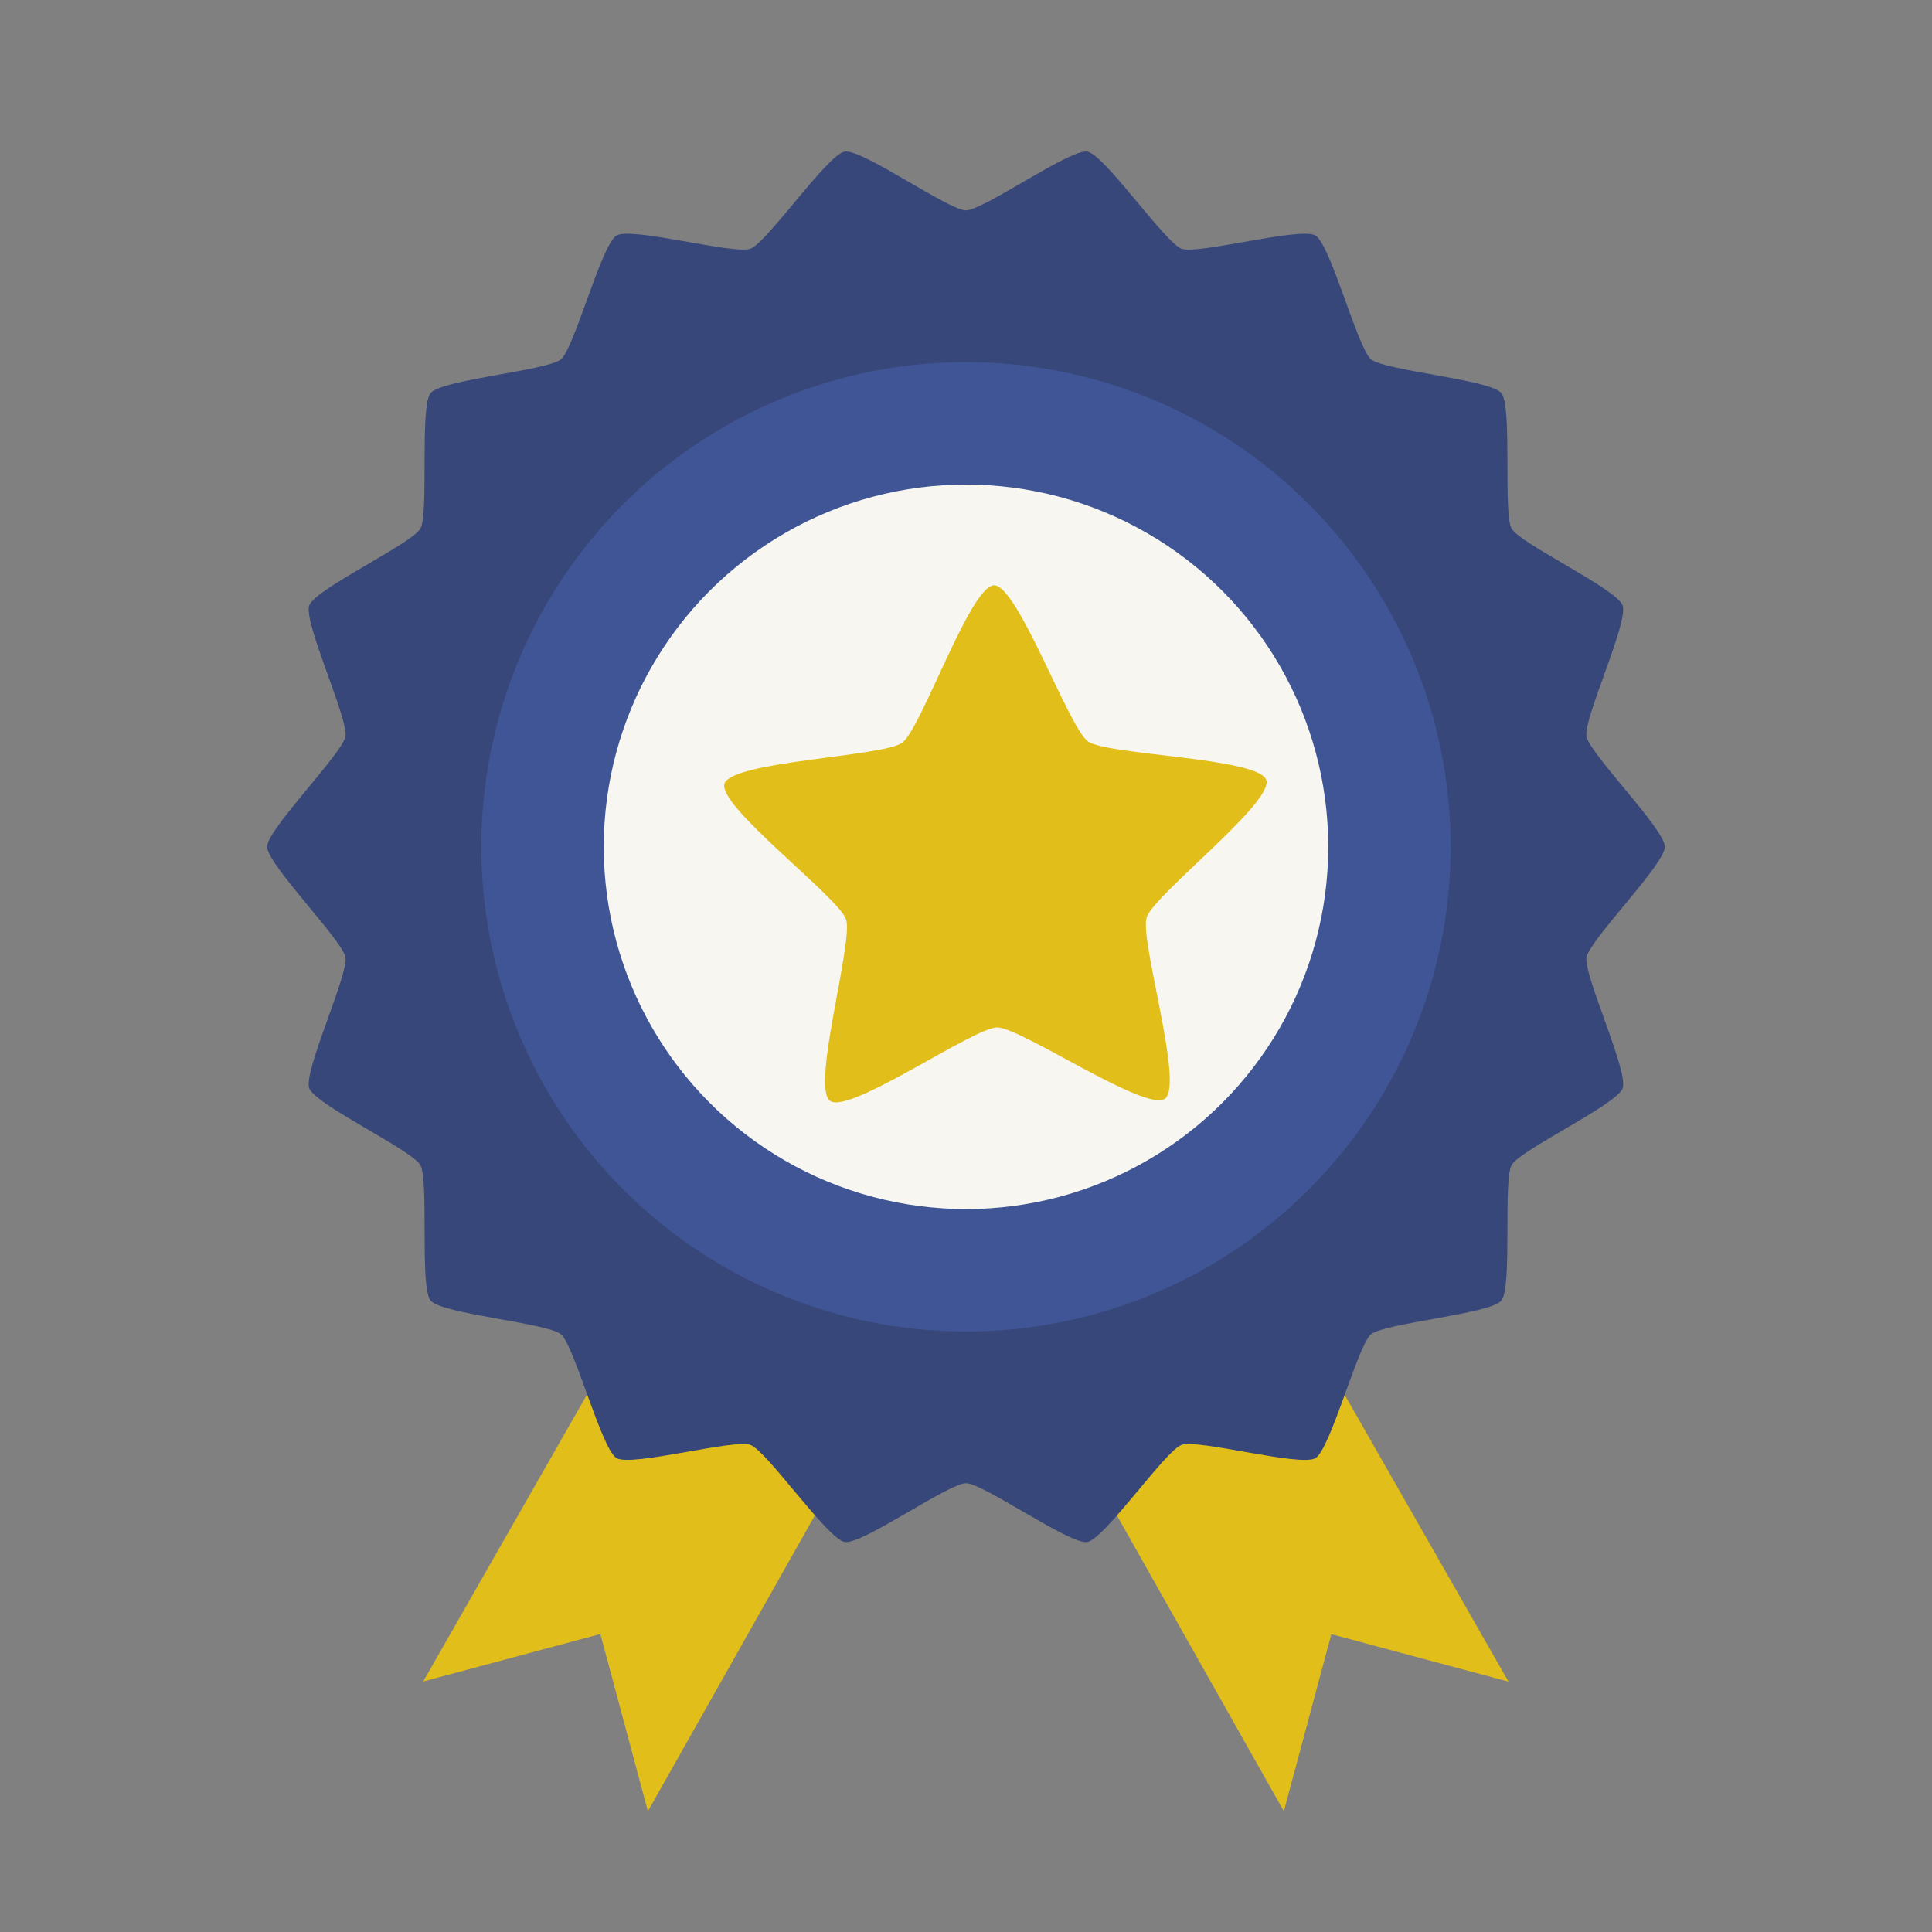
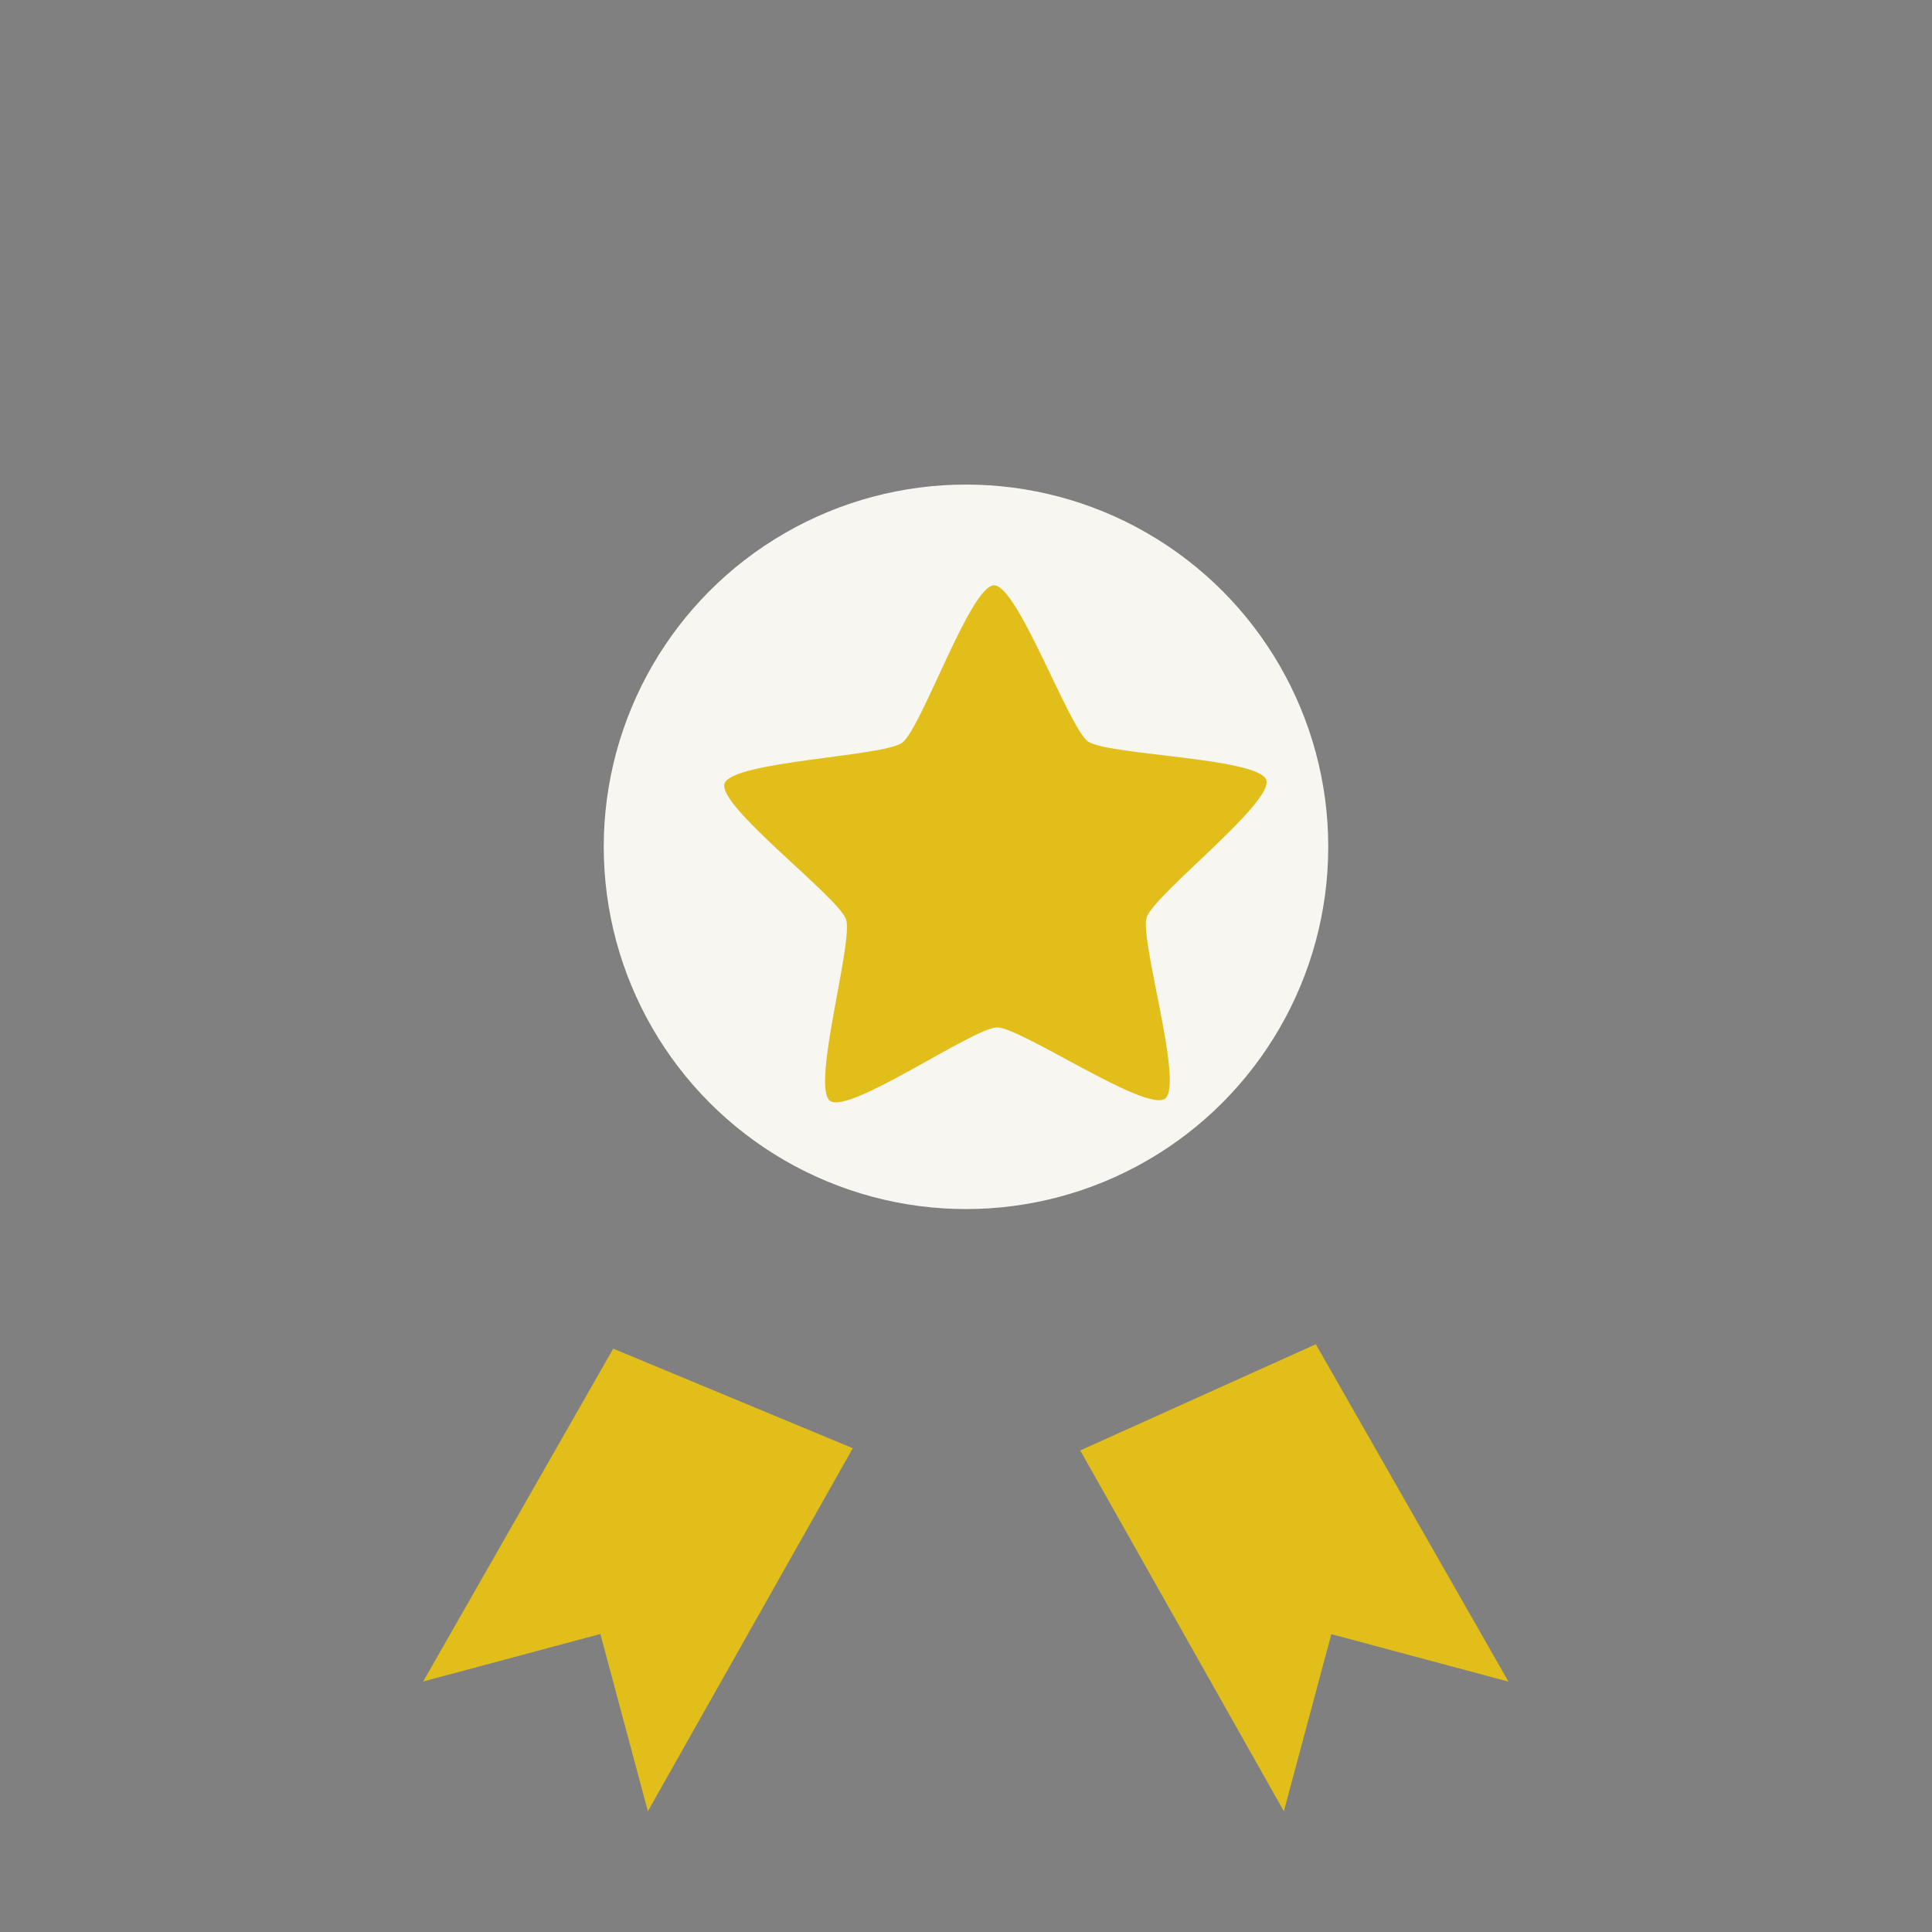
<svg xmlns="http://www.w3.org/2000/svg" viewBox="0 0 32 32" id="Premium">
  <rect x="0" y="0" width="32" height="32" fill="#808080" stroke="none" />
  <g color="#000" transform="translate(261 -1506.091)" fill="#000000" class="color000000 svgShape">
    <path fill="#e2be1a" d="m-243.108 1530.115 3.373 5.976.786-2.933 2.934.786-3.191-5.588m-7.669 1.722-3.394 6.013-.787-2.936-2.935.787 3.148-5.513" overflow="visible" style="isolation:auto;mix-blend-mode:normal" class="colorf9b536 svgShape" />
-     <path fill="#374779" d="M-247.01 1508.602c-.286.051-1.287 1.508-1.56 1.609-.272.1-1.966-.366-2.217-.22-.251.147-.699 1.863-.92 2.05-.222.189-1.974.335-2.16.56-.186.224-.026 1.992-.17 2.245-.145.254-1.742.998-1.841 1.273-.1.275.65 1.878.6 2.167-.05.288-1.297 1.538-1.297 1.83 0 .294 1.246 1.544 1.297 1.832.05.288-.7 1.892-.6 2.167.1.275 1.696 1.02 1.84 1.273.146.253-.015 2.02.171 2.245.186.224 1.938.37 2.16.559.221.188.669 1.904.92 2.05.25.147 1.945-.32 2.217-.219.273.1 1.274 1.557 1.56 1.608.285.051 1.72-.973 2.01-.973.289 0 1.725 1.024 2.01.973.286-.05 1.287-1.508 1.56-1.608.272-.1 1.966.366 2.217.22.251-.147.699-1.863.92-2.051.223-.188 1.974-.335 2.16-.559.186-.224.026-1.992.17-2.245.145-.254 1.74-.998 1.84-1.273.098-.275-.65-1.879-.6-2.167.05-.288 1.298-1.539 1.298-1.831 0-.293-1.248-1.543-1.299-1.831-.05-.289.7-1.892.6-2.167-.099-.275-1.694-1.02-1.839-1.273-.144-.253.016-2.021-.17-2.245-.186-.225-1.937-.37-2.16-.56-.221-.187-.669-1.903-.92-2.05-.25-.146-1.945.32-2.217.22-.273-.1-1.274-1.558-1.56-1.609-.285-.05-1.721.973-2.01.973-.29 0-1.725-1.024-2.01-.973z" overflow="visible" style="isolation:auto;mix-blend-mode:normal" class="color105286 svgShape" />
-     <circle cx="-245" cy="1520.117" r="8.028" fill="#405595" overflow="visible" style="isolation:auto;mix-blend-mode:normal" class="color406b95 svgShape" />
    <circle cx="-245" cy="1520.117" r="6" fill="#f7f6f0" overflow="visible" style="isolation:auto;mix-blend-mode:normal" class="colorf0f4f7 svgShape" />
    <path fill="#e2be1a" d="M-110 1250.362c-.5.416-4.064-1.72-4.712-1.677-.65.043-3.899 2.633-4.45 2.287-.55-.347.381-4.397.14-5-.242-.604-3.71-2.895-3.55-3.525.16-.63 4.299-.997 4.798-1.413.5-.416 1.607-4.422 2.256-4.465.648-.043 2.276 3.78 2.826 4.127.55.346 4.702.161 4.943.765.242.604-2.891 3.333-3.05 3.963-.16.63 1.299 4.522.799 4.938z" overflow="visible" style="isolation:auto;mix-blend-mode:normal" transform="matrix(.603 .036 -.036 .602 -130.361 775.53)" class="colorf9b536 svgShape" />
  </g>
</svg>